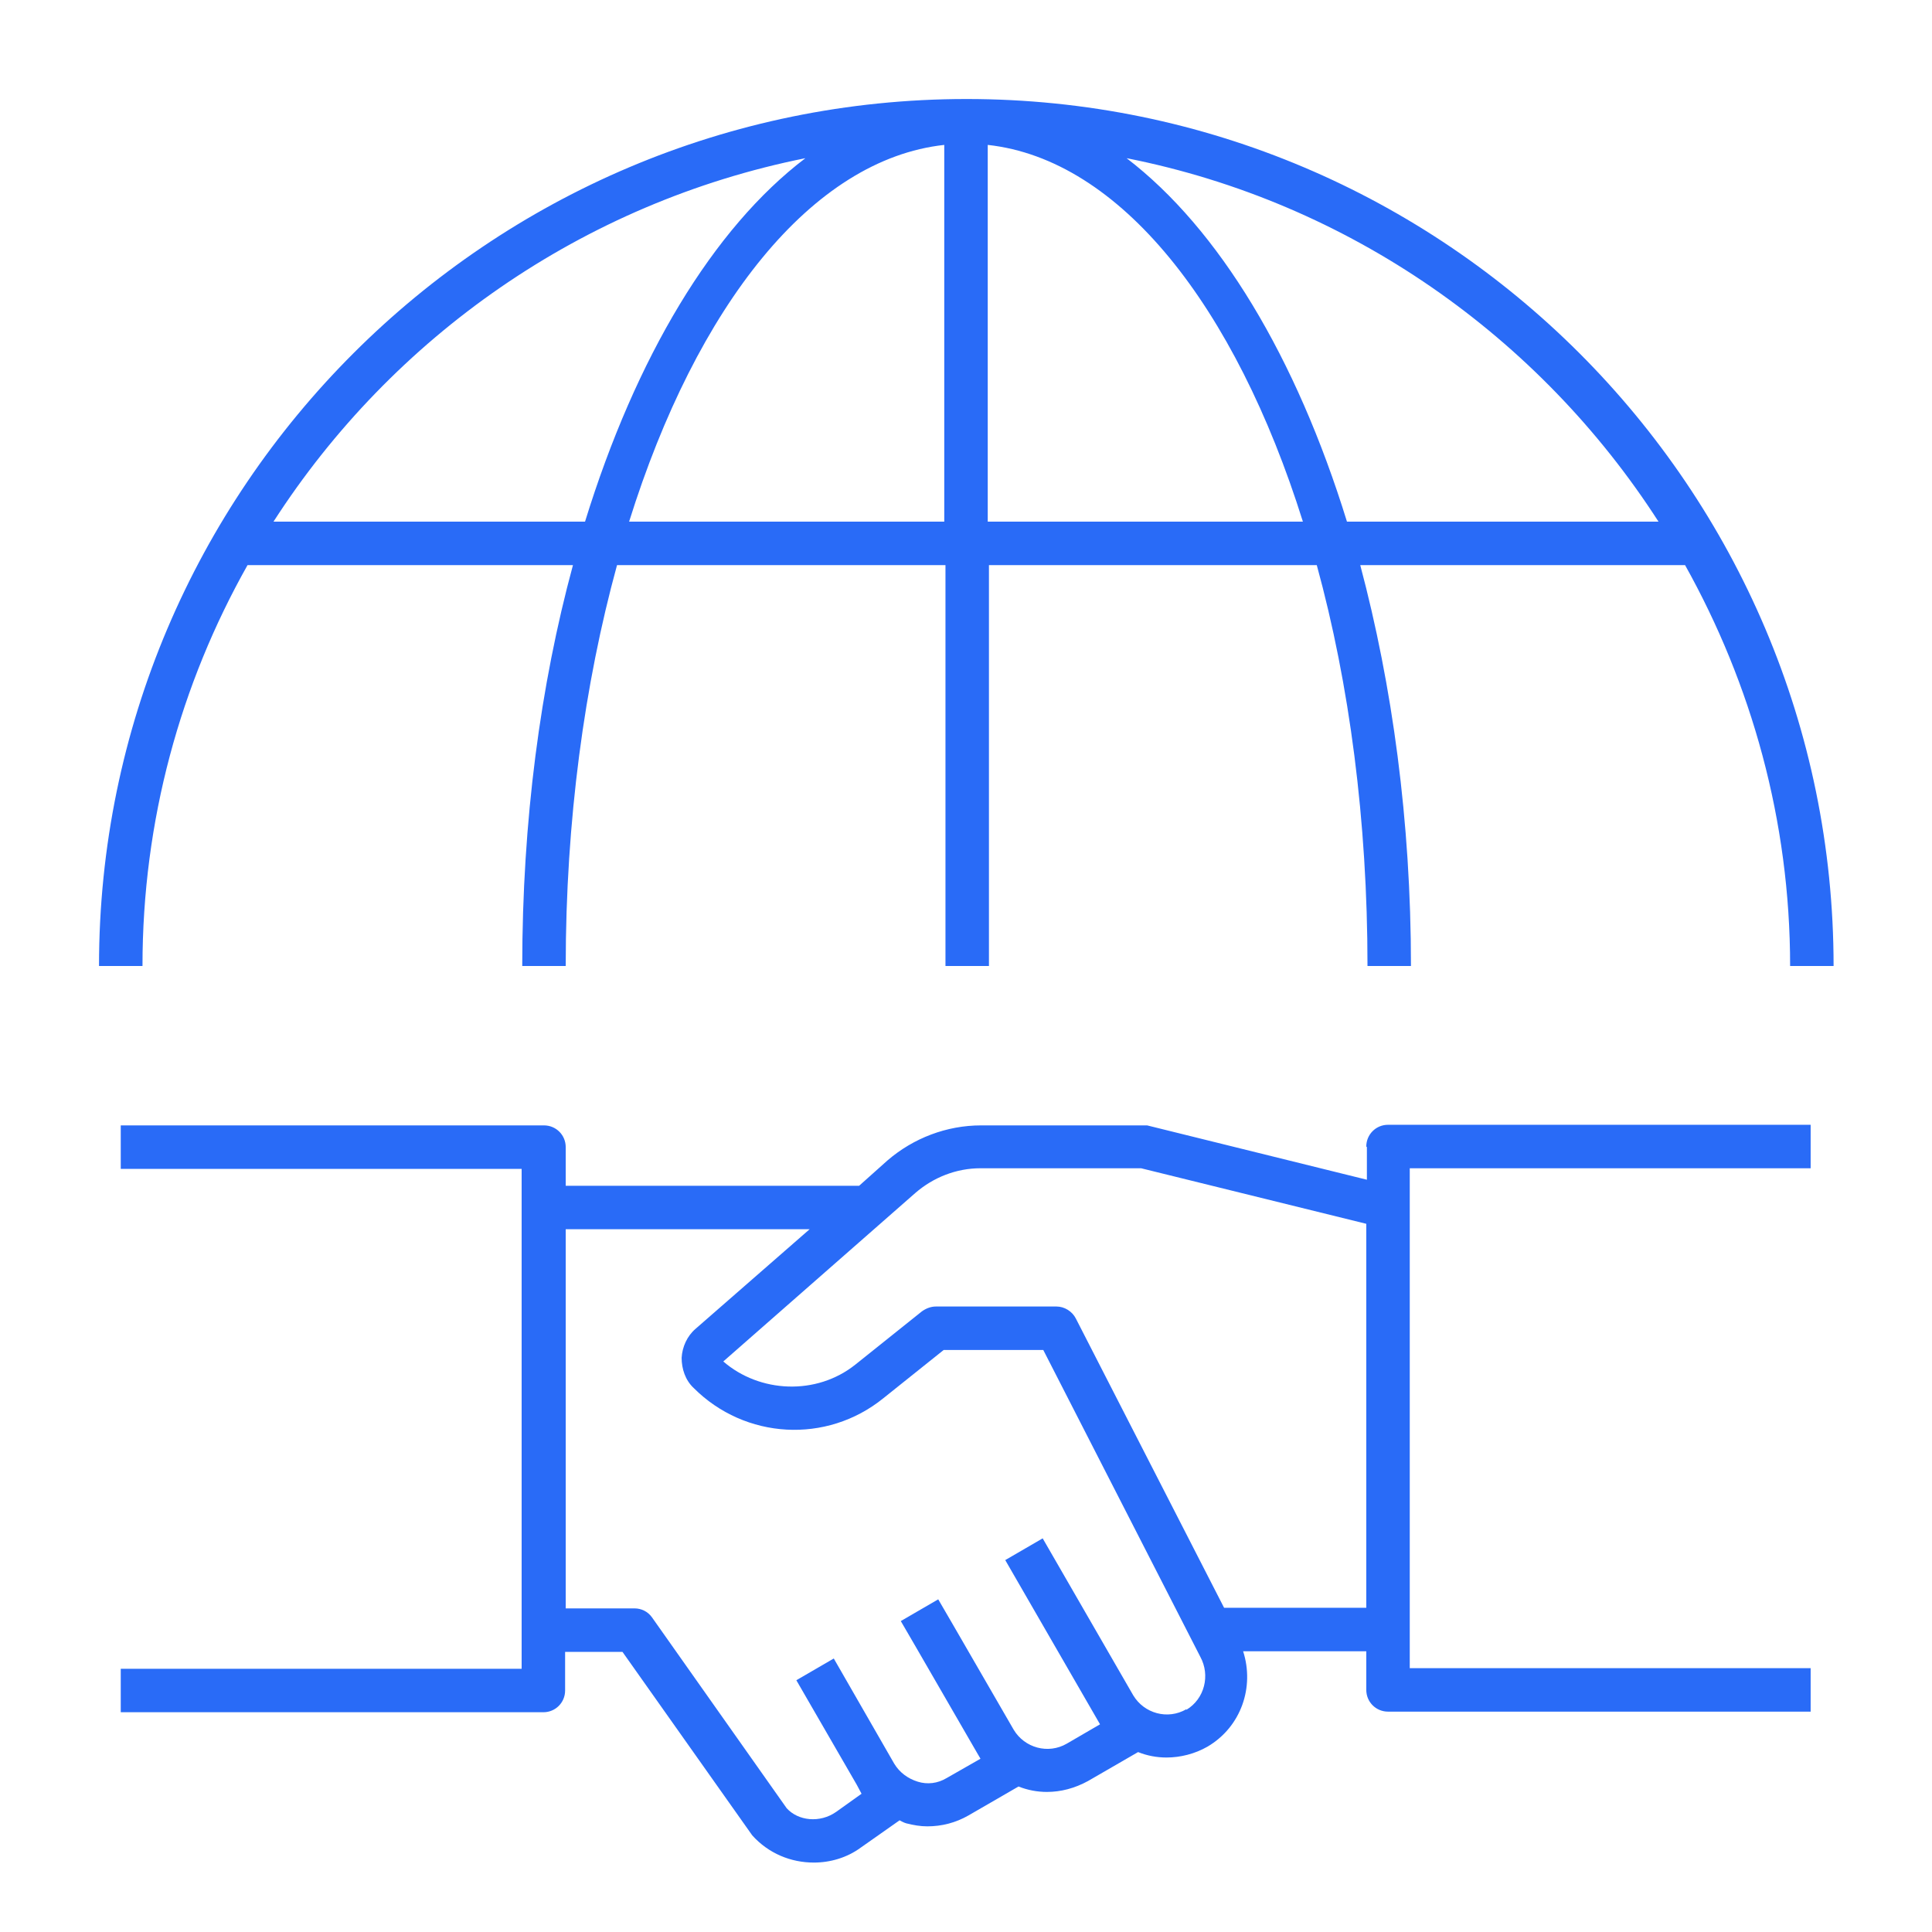
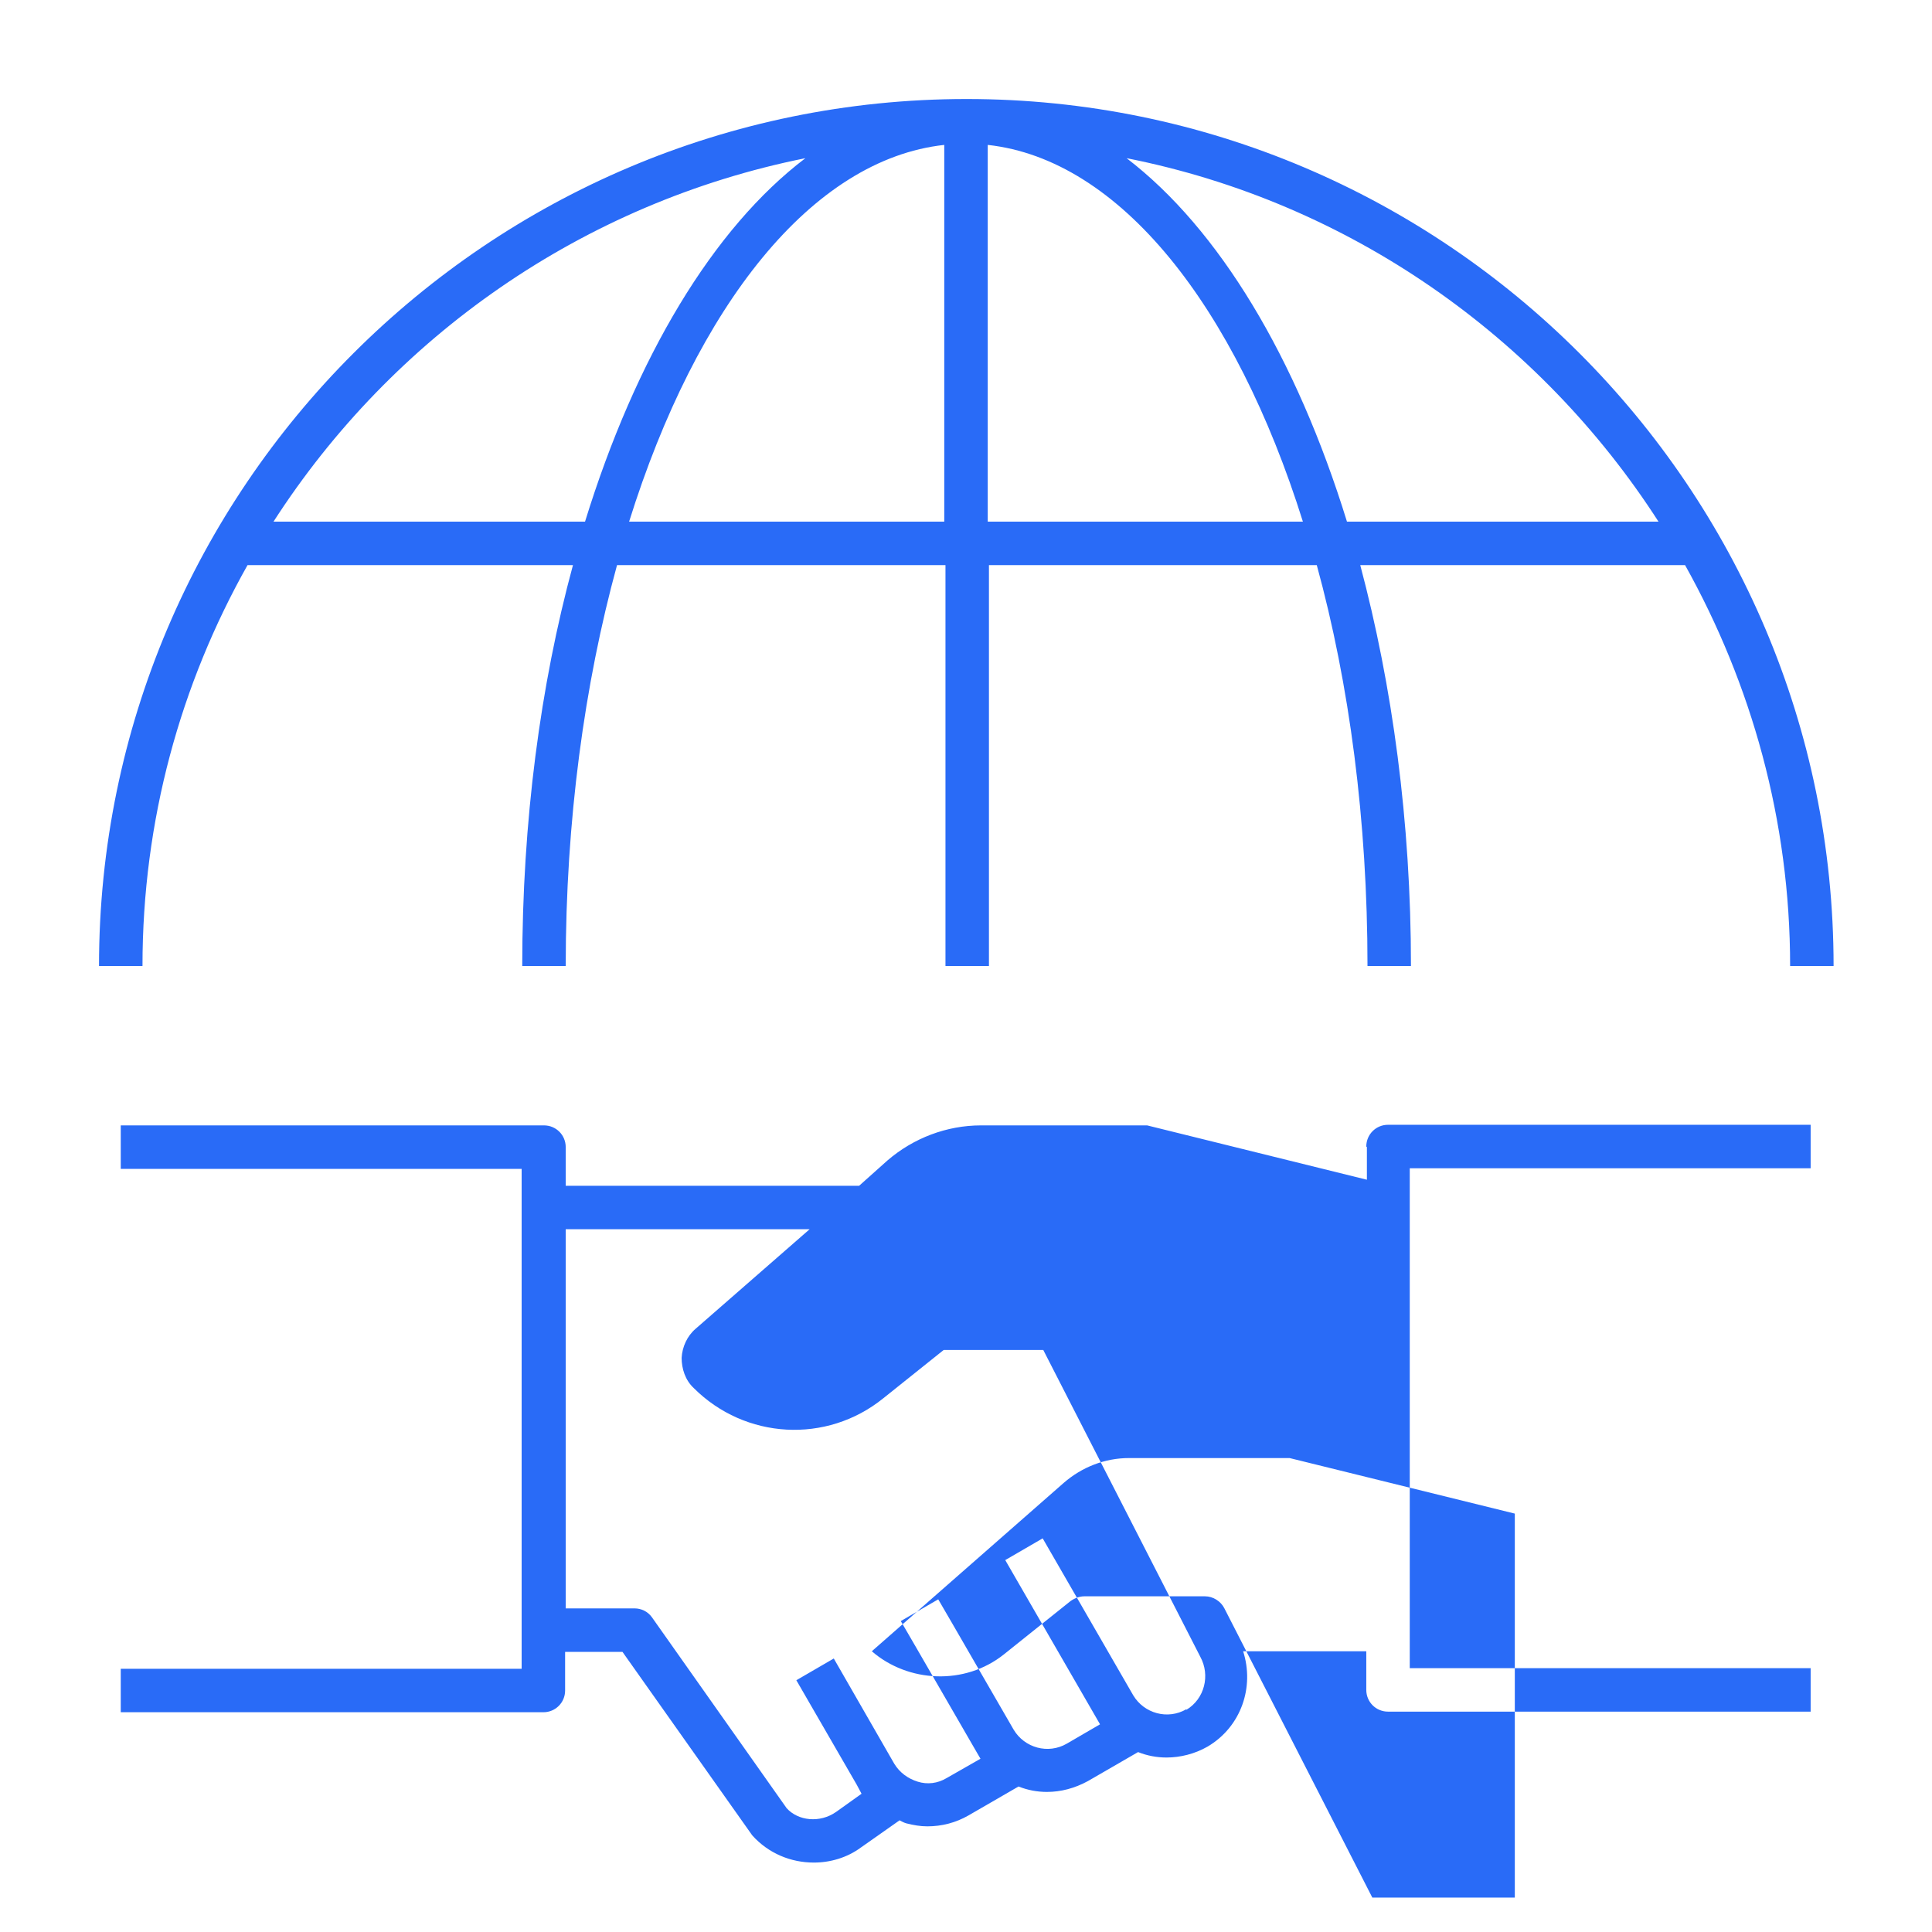
<svg xmlns="http://www.w3.org/2000/svg" id="Layer_2" data-name="Layer 2" viewBox="0 0 32 32">
  <defs>
    <style>
      .cls-1 {
        fill: none;
      }

      .cls-2 {
        fill: #296bf7;
      }
    </style>
  </defs>
  <g id="Layer_1-2" data-name="Layer 1">
    <g>
-       <path id="global--partner" class="cls-2" d="M4.1,9.36h5.39c-.54,1.99-.84,4.24-.84,6.64h.72c0-2.41.31-4.67.85-6.64h5.44v6.64h.72v-6.64h5.43c.54,1.97.84,4.23.84,6.64h.72c0-2.4-.31-4.65-.84-6.64h5.38c1.1,1.97,1.74,4.23,1.74,6.64h.72c0-7.92-6.44-14.36-14.36-14.36S1.64,8.08,1.64,16h.72c0-2.41.63-4.67,1.74-6.64ZM10.42,8.64c1.12-3.58,3.03-6,5.22-6.24v6.24h-5.22ZM16.36,8.64V2.4c2.19.24,4.1,2.67,5.22,6.24h-5.22ZM27.47,8.64h-5.16c-.84-2.72-2.12-4.85-3.65-6.02,3.69.73,6.84,2.96,8.81,6.02ZM13.34,2.62c-1.53,1.16-2.81,3.3-3.65,6.02h-5.16c1.97-3.06,5.12-5.28,8.81-6.02ZM22.64,19v.54l-3.64-.9h-2.75c-.57,0-1.12.21-1.55.58l-.47.42h-4.86v-.64c0-.2-.16-.36-.36-.36H2v.72h6.64v8.28H2v.72h7c.2,0,.36-.16.36-.36v-.64h.95l2.15,3.04c.27.3.64.45,1.02.45.27,0,.55-.08.78-.25l.64-.45s.07.04.11.05c.12.03.23.05.35.05.24,0,.47-.06.68-.18l.83-.48c.15.06.31.09.47.09.23,0,.46-.06.68-.18l.83-.48c.15.06.31.09.47.09.23,0,.47-.06.68-.18.56-.33.78-.99.59-1.58h2.04v.64c0,.2.16.36.36.36h7v-.72h-6.64v-8.28h6.64v-.72h-7c-.2,0-.36.16-.36.36ZM19.65,28.31c-.31.18-.7.07-.88-.23l-1.5-2.6-.62.36,1.57,2.72-.55.32c-.31.18-.7.07-.88-.23l-1-1.73h0l-.25-.43-.62.36.25.43h0l1,1.73s0,0,0,0l.07.12-.56.32c-.15.09-.32.11-.48.06s-.3-.15-.39-.3l-1-1.74h0l-.62.36,1,1.73s0,0,0,0l.08.15-.42.3c-.27.19-.63.15-.82-.06l-2.23-3.16c-.07-.1-.18-.15-.29-.15h-1.14v-6.28h4.04l-1.89,1.65c-.14.12-.22.3-.23.48,0,.18.06.37.2.5.85.85,2.2.93,3.14.17l1-.8h1.65l2.6,5.08c.17.31.07.7-.23.88ZM20.28,26.64l-2.46-4.8c-.06-.12-.19-.2-.32-.2h-2c-.08,0-.16.03-.23.08l-1.1.88c-.65.52-1.59.47-2.19-.05l3.18-2.79c.3-.26.68-.41,1.08-.41h2.66s3.73.92,3.73.92v6.36s-2.36,0-2.36,0Z" />
-       <rect id="_Transparent_Rectangle" data-name=" Transparent Rectangle" class="cls-1" width="32" height="32" />
+       <path id="global--partner" class="cls-2" d="M4.1,9.36h5.39c-.54,1.99-.84,4.24-.84,6.64h.72c0-2.41.31-4.67.85-6.64h5.44v6.64h.72v-6.64h5.43c.54,1.97.84,4.23.84,6.64h.72c0-2.4-.31-4.65-.84-6.64h5.38c1.1,1.97,1.74,4.23,1.74,6.64h.72c0-7.92-6.44-14.36-14.36-14.36S1.64,8.08,1.64,16h.72c0-2.41.63-4.67,1.74-6.64ZM10.42,8.64c1.12-3.58,3.03-6,5.22-6.24v6.24h-5.22ZM16.36,8.64V2.4c2.19.24,4.1,2.67,5.22,6.24h-5.22ZM27.47,8.64h-5.16c-.84-2.72-2.12-4.85-3.65-6.02,3.69.73,6.84,2.96,8.81,6.02ZM13.34,2.62c-1.53,1.16-2.81,3.3-3.65,6.02h-5.16c1.97-3.06,5.12-5.28,8.81-6.02ZM22.64,19v.54l-3.64-.9h-2.75c-.57,0-1.12.21-1.55.58l-.47.42h-4.86v-.64c0-.2-.16-.36-.36-.36H2v.72h6.64v8.28H2v.72h7c.2,0,.36-.16.36-.36v-.64h.95l2.15,3.04c.27.3.64.45,1.02.45.27,0,.55-.08.78-.25l.64-.45s.07.04.11.05c.12.03.23.05.35.05.24,0,.47-.06.68-.18l.83-.48c.15.06.31.09.47.09.23,0,.46-.06.68-.18l.83-.48c.15.06.31.09.47.09.23,0,.47-.06.68-.18.56-.33.78-.99.59-1.58h2.04v.64c0,.2.16.36.36.36h7v-.72h-6.64v-8.28h6.64v-.72h-7c-.2,0-.36.16-.36.36ZM19.65,28.31c-.31.18-.7.07-.88-.23l-1.5-2.6-.62.36,1.57,2.72-.55.32c-.31.18-.7.07-.88-.23l-1-1.73h0l-.25-.43-.62.36.25.43h0l1,1.73s0,0,0,0l.07.12-.56.32c-.15.09-.32.11-.48.06s-.3-.15-.39-.3l-1-1.74h0l-.62.36,1,1.73s0,0,0,0l.08.15-.42.3c-.27.19-.63.15-.82-.06l-2.23-3.16c-.07-.1-.18-.15-.29-.15h-1.14v-6.28h4.04l-1.89,1.65c-.14.12-.22.3-.23.48,0,.18.06.37.2.5.85.85,2.2.93,3.14.17l1-.8h1.65l2.6,5.08c.17.31.07.7-.23.88ZM20.28,26.64c-.06-.12-.19-.2-.32-.2h-2c-.08,0-.16.03-.23.08l-1.1.88c-.65.52-1.59.47-2.19-.05l3.18-2.79c.3-.26.68-.41,1.08-.41h2.66s3.73.92,3.73.92v6.36s-2.36,0-2.36,0Z" />
    </g>
  </g>
</svg>